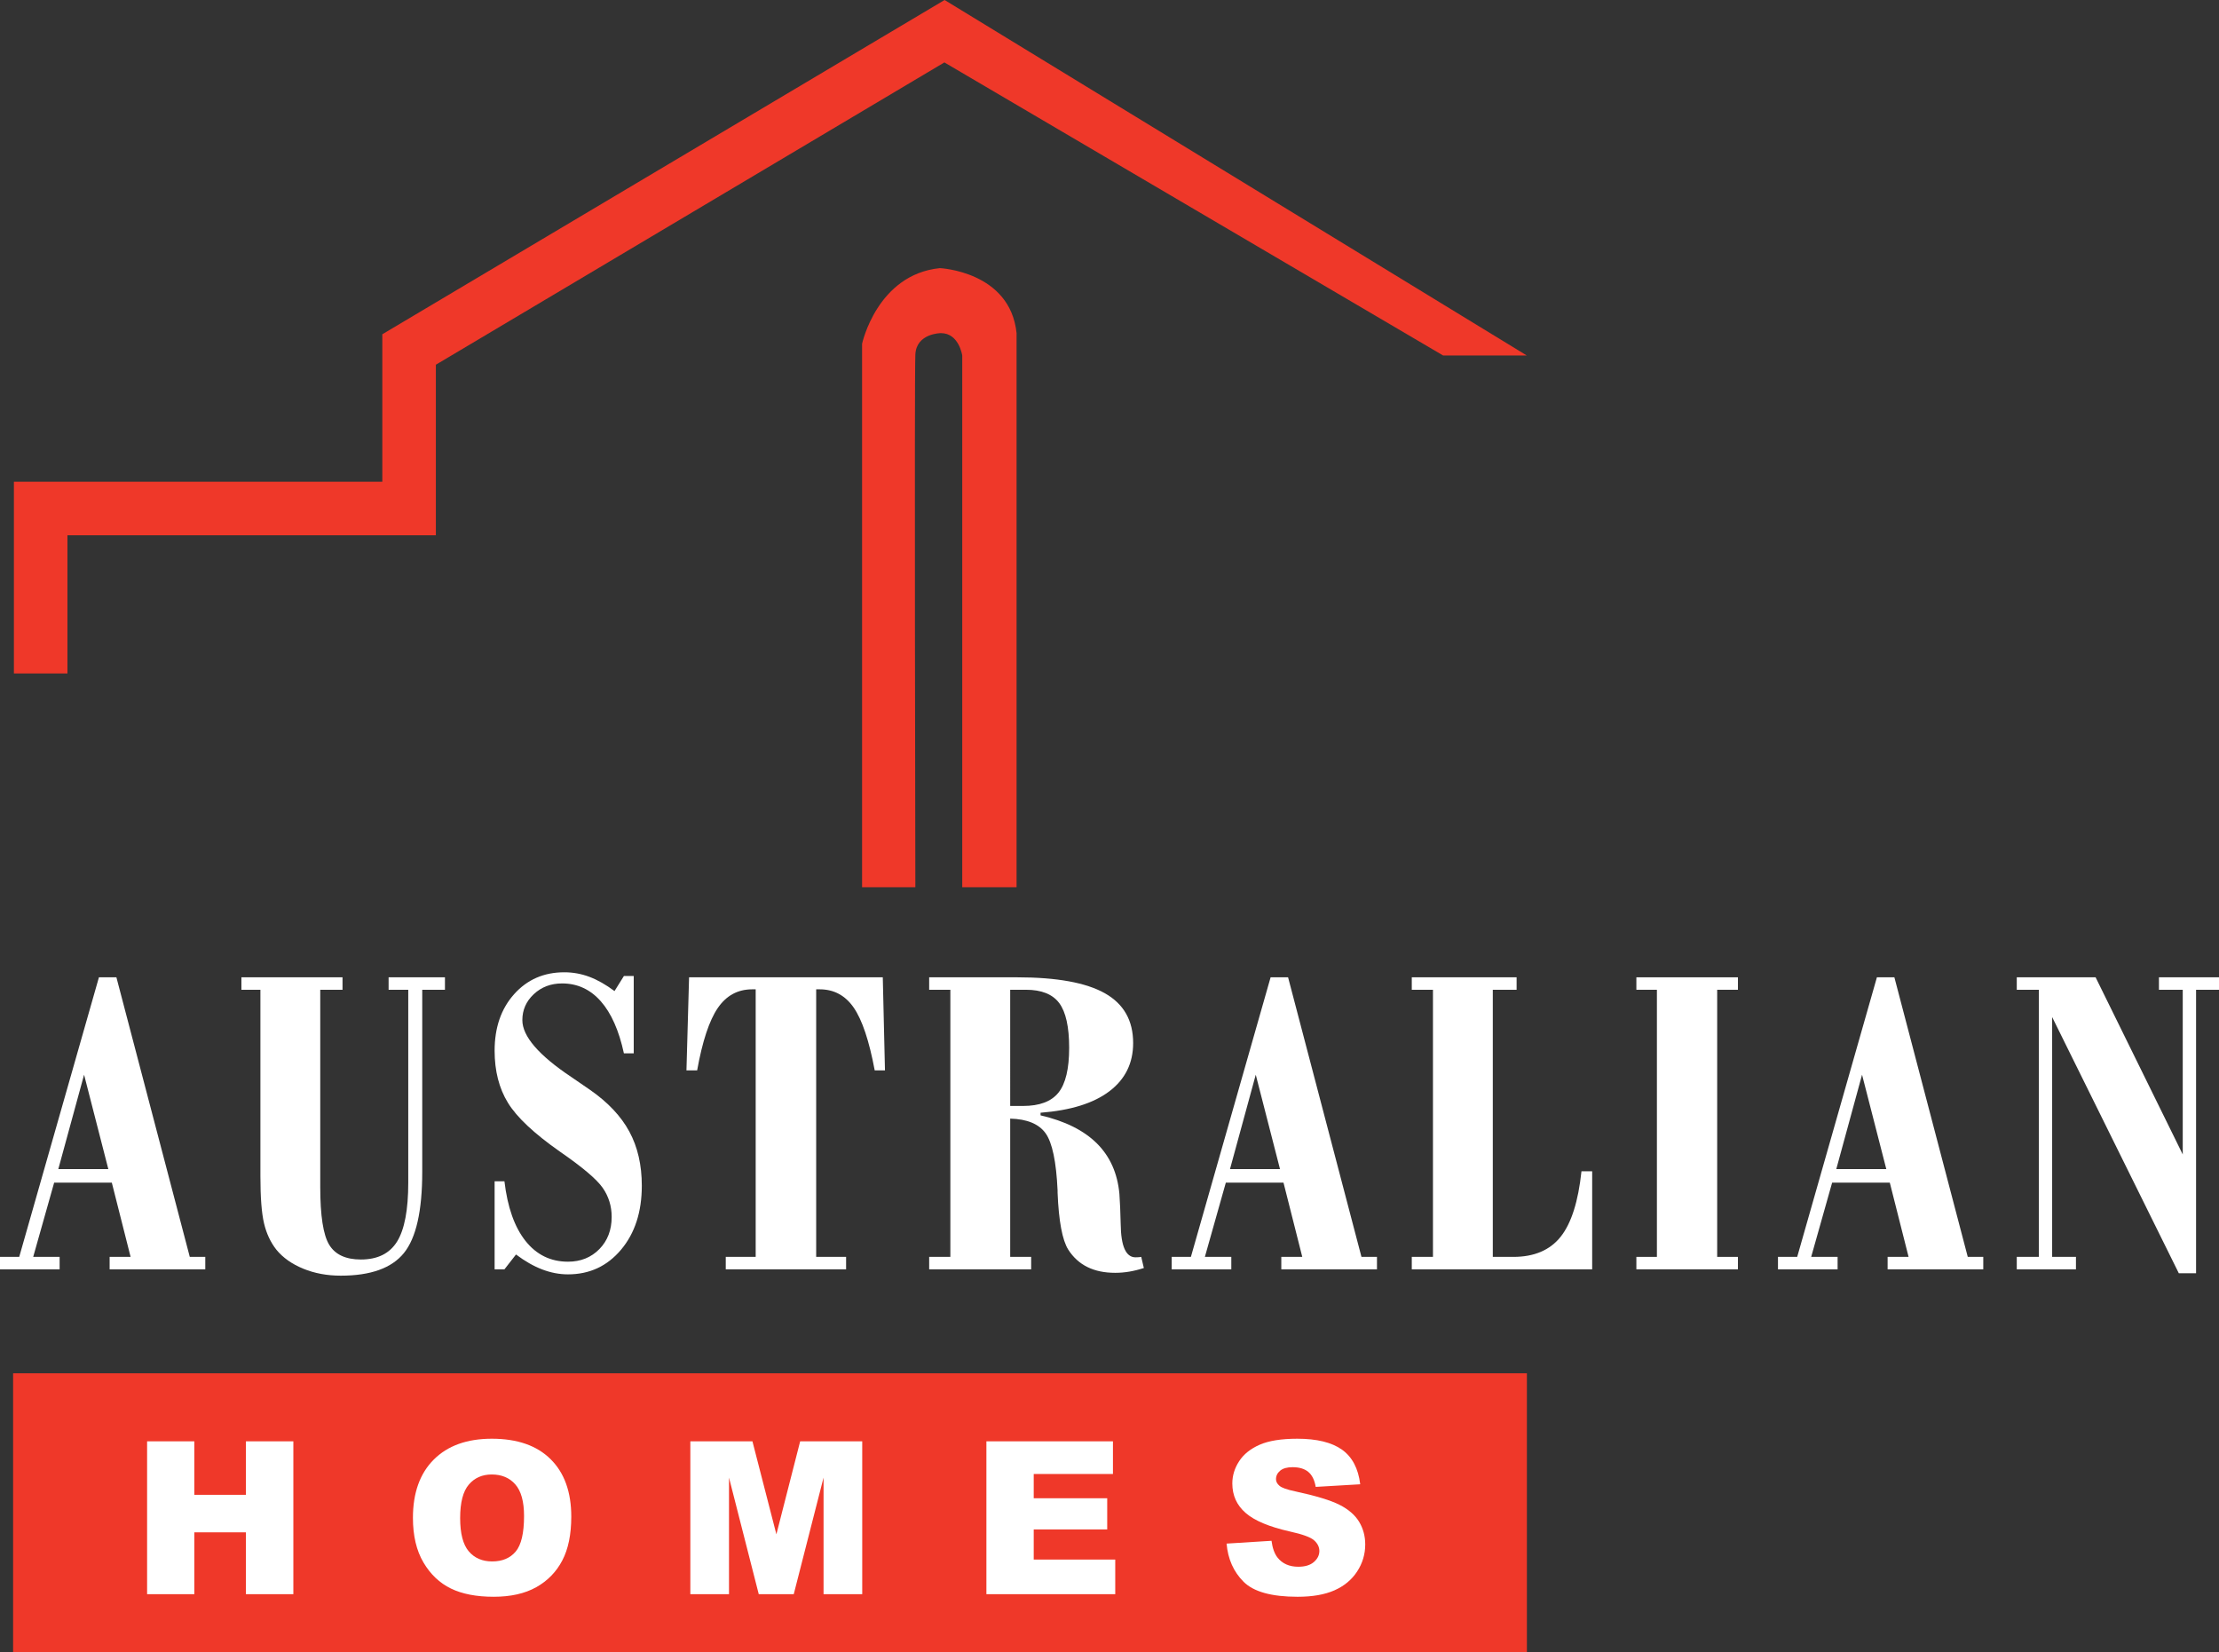
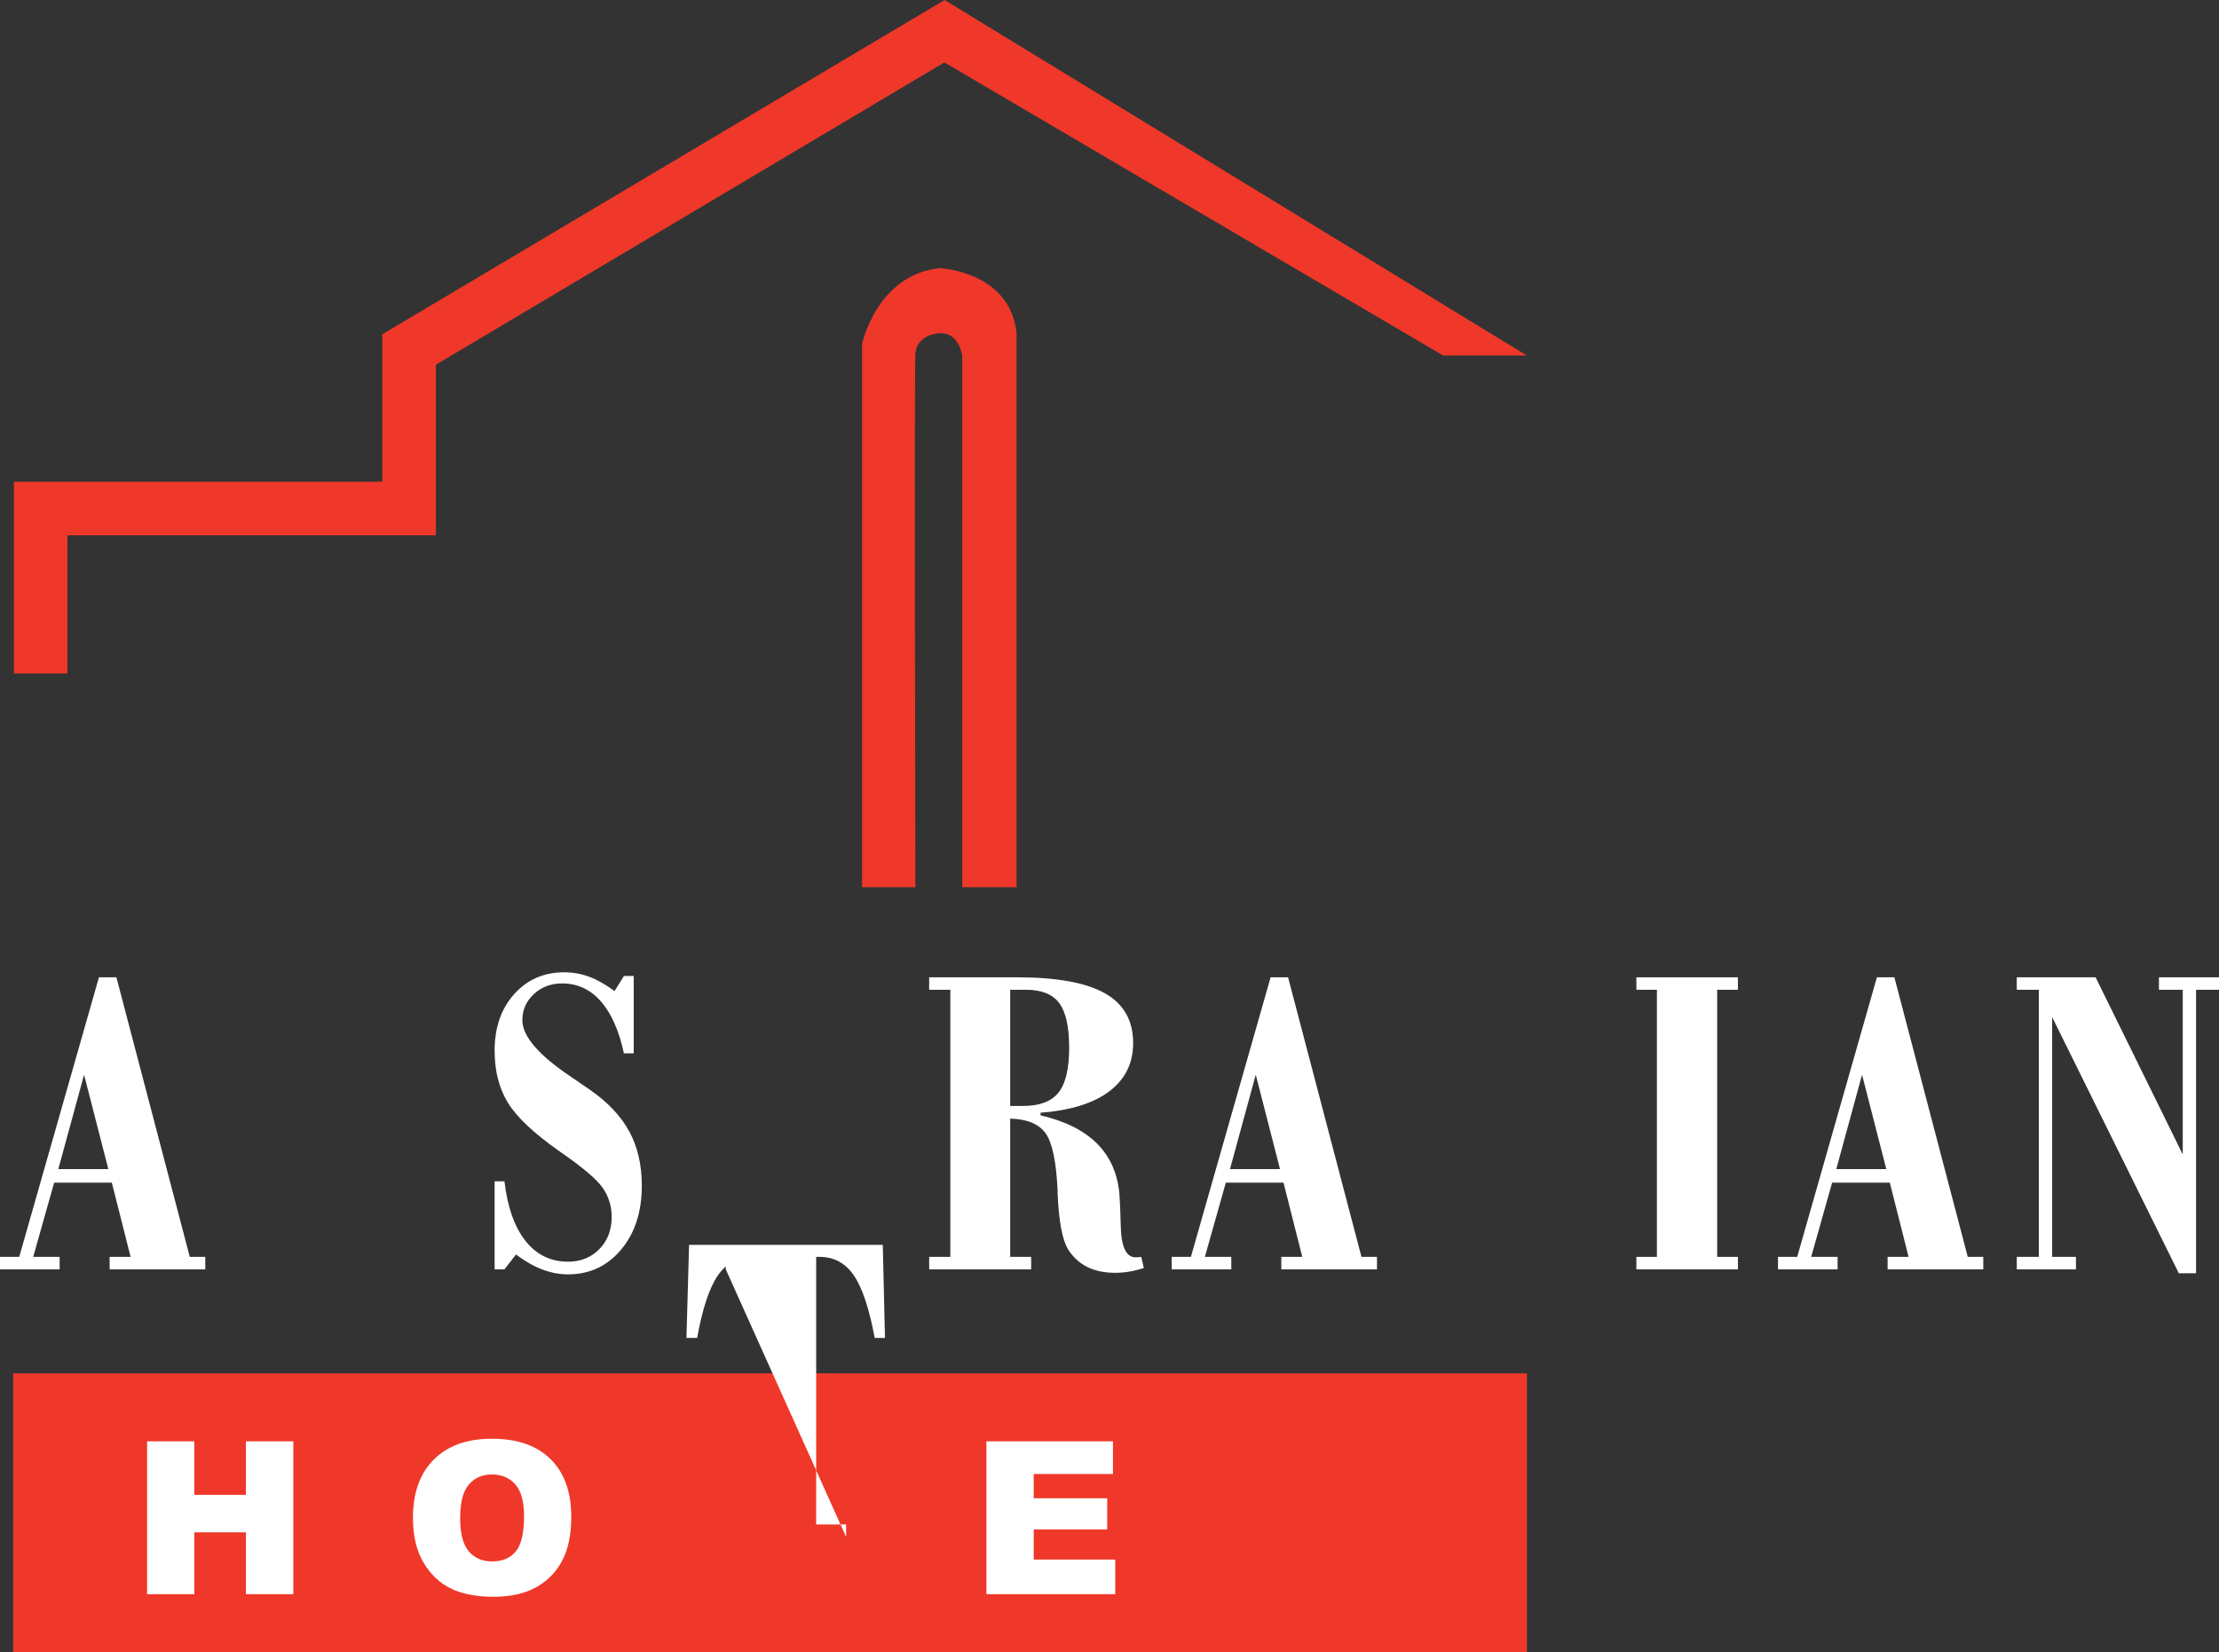
<svg xmlns="http://www.w3.org/2000/svg" version="1.1" id="Layer_1" x="0px" y="0px" viewBox="0 0 1224.018 911.277" style="enable-background:new 0 0 1224.018 911.277;" xml:space="preserve">
  <rect x="0" y="0" width="1224.018" height="911.277" fill="#333333" stroke="none" />
  <style type="text/css">
	.st0{fill:#EF3829;}
	.st1{enable-background:new    ;}
	.st2{fill:#FFFFFF;}
</style>
  <g>
    <polygon class="st0" points="37.207,371.464 7.671,371.464 7.671,265.685 210.889,265.685 210.889,184.362 521.047,0    842.201,196.078 796.053,196.078 520.931,34.426 240.426,201.165 240.426,295.221 37.207,295.221  " />
  </g>
  <path class="st0" d="M475.53,489.349V189.613c0,0,8.231-38.201,42.906-41.728c0,0,38.789,1.764,42.315,35.851v305.613h-29.973  V196.078c0,0-1.763-12.342-11.754-12.342c0,0-13.517,0-14.105,11.754c-0.587,11.754,0,293.859,0,293.859H475.53z" />
  <rect x="7.227" y="757.442" class="st0" width="835.023" height="153.835" />
  <g class="st1">
    <path class="st2" d="M81.14,794.964h26.047v29.498h28.463v-29.498h26.163v84.295h-26.163v-34.098h-28.463v34.098H81.14V794.964z" />
    <path class="st2" d="M227.776,837.169c0-13.762,3.833-24.475,11.5-32.143c7.667-7.666,18.343-11.5,32.028-11.5   c14.03,0,24.84,3.766,32.43,11.299c7.59,7.533,11.385,18.084,11.385,31.654c0,9.852-1.658,17.93-4.974,24.236   c-3.316,6.307-8.107,11.213-14.375,14.719c-6.268,3.508-14.079,5.262-23.432,5.262c-9.507,0-17.375-1.514-23.604-4.543   c-6.23-3.027-11.28-7.818-15.151-14.375C229.711,855.223,227.776,847.02,227.776,837.169z M253.823,837.284   c0,8.51,1.582,14.625,4.744,18.342c3.162,3.719,7.465,5.578,12.909,5.578c5.596,0,9.928-1.82,12.995-5.463   c3.066-3.641,4.6-10.178,4.6-19.607c0-7.936-1.601-13.732-4.801-17.395c-3.201-3.66-7.542-5.49-13.024-5.49   c-5.252,0-9.469,1.859-12.65,5.578C255.413,822.546,253.823,828.698,253.823,837.284z" />
-     <path class="st2" d="M380.795,794.964h34.256l13.209,51.291l13.117-51.291h34.234v84.295h-21.332v-64.285l-16.438,64.285h-19.309   l-16.406-64.285v64.285h-21.332V794.964z" />
    <path class="st2" d="M544.104,794.964h69.806v17.998h-43.7v13.396h40.537v17.193H570.21v16.617h44.965v19.09h-71.07V794.964z" />
-     <path class="st2" d="M676.595,851.372l24.782-1.553c0.536,4.025,1.629,7.092,3.277,9.199c2.683,3.412,6.517,5.117,11.5,5.117   c3.718,0,6.584-0.871,8.597-2.615s3.019-3.766,3.019-6.066c0-2.186-0.959-4.141-2.875-5.865c-1.917-1.725-6.363-3.354-13.34-4.887   c-11.424-2.568-19.57-5.98-24.438-10.236c-4.907-4.254-7.36-9.678-7.36-16.271c0-4.332,1.255-8.424,3.767-12.277   c2.51-3.852,6.286-6.879,11.327-9.084c5.04-2.205,11.95-3.307,20.729-3.307c10.771,0,18.984,2.004,24.64,6.008   c5.653,4.008,9.018,10.379,10.091,19.119l-24.553,1.438c-0.652-3.795-2.022-6.555-4.111-8.279c-2.09-1.725-4.974-2.588-8.653-2.588   c-3.029,0-5.31,0.643-6.843,1.926c-1.533,1.285-2.3,2.848-2.3,4.688c0,1.342,0.632,2.549,1.897,3.621   c1.227,1.113,4.14,2.148,8.74,3.105c11.385,2.455,19.54,4.936,24.466,7.447c4.926,2.51,8.511,5.625,10.753,9.344   s3.363,7.877,3.363,12.477c0,5.406-1.495,10.389-4.484,14.951c-2.99,4.562-7.169,8.021-12.535,10.379   c-5.367,2.357-12.133,3.535-20.298,3.535c-14.337,0-24.265-2.76-29.785-8.279S677.323,859.881,676.595,851.372z" />
  </g>
  <g>
    <path class="st2" d="M0,700.1v-6.867h10.601l43.97-154.198h9.638l40.477,154.198h8.553v6.867H60.474v-6.867h11.565l-10.36-40.959   H29.875l-11.564,40.959h14.576v6.867H0z M32.165,644.805h27.587L46.38,592.763L32.165,644.805z" />
-     <path class="st2" d="M143.645,545.902h-10.481v-6.867h55.776v6.867h-12.288v108.782c0,15.823,1.645,26.442,4.939,31.863   c3.292,5.421,9.114,8.132,17.468,8.132c9.235,0,15.902-3.313,19.998-9.938c4.096-6.626,6.144-17.447,6.144-32.466V545.902h-10.842   v-6.867h31.081v6.867h-12.529v100.469c0,21.524-3.374,36.441-10.12,44.754c-6.746,8.312-18.352,12.468-34.815,12.468   c-7.55,0-14.456-1.286-20.72-3.855s-11.204-6.063-14.817-10.48c-3.213-4.096-5.481-8.954-6.807-14.577   c-1.325-5.621-1.987-14.255-1.987-25.9L143.645,545.902L143.645,545.902z" />
    <path class="st2" d="M272.834,700.1v-48.548h5.421c1.687,14.296,5.561,25.259,11.625,32.888   c6.063,7.631,13.873,11.444,23.431,11.444c6.987,0,12.749-2.308,17.287-6.927c4.537-4.617,6.807-10.541,6.807-17.769   c0-5.942-1.647-11.283-4.939-16.022c-3.294-4.738-11.164-11.403-23.612-19.998c-14.215-9.958-23.773-18.932-28.671-26.924   c-4.899-7.991-7.348-17.568-7.348-28.731c0-12.77,3.593-23.169,10.782-31.201c7.187-8.03,16.402-12.047,27.647-12.047   c4.819,0,9.457,0.843,13.914,2.53c4.458,1.687,9.054,4.297,13.793,7.831l5.18-8.312h5.421v42.645h-5.421   c-2.731-12.607-6.987-22.185-12.77-28.731c-5.782-6.544-12.89-9.818-21.323-9.818c-6.185,0-11.384,1.969-15.601,5.903   c-4.216,3.936-6.324,8.715-6.324,14.335c0,8.915,9.035,19.396,27.105,31.442c4.497,3.053,7.951,5.421,10.36,7.108   c9.797,6.827,16.986,14.477,21.563,22.949c4.578,8.474,6.867,18.413,6.867,29.816c0,14.456-3.815,26.222-11.444,35.297   c-7.631,9.076-17.389,13.612-29.273,13.612c-4.74,0-9.478-0.903-14.215-2.71c-4.74-1.807-9.558-4.557-14.456-8.252l-6.385,8.192   h-5.421V700.1z" />
-     <path class="st2" d="M400.336,700.1v-6.867h16.504V545.661h-1.927c-7.951,0-14.275,3.434-18.974,10.3   c-4.698,6.866-8.493,18.332-11.384,34.393h-5.903l1.446-51.319h106.854l1.205,51.319h-5.662   c-3.053-16.303-6.908-27.828-11.565-34.574c-4.659-6.746-10.923-10.119-18.793-10.119h-1.927v147.572h16.504v6.867L400.336,700.1   L400.336,700.1z" />
+     <path class="st2" d="M400.336,700.1v-6.867h16.504h-1.927c-7.951,0-14.275,3.434-18.974,10.3   c-4.698,6.866-8.493,18.332-11.384,34.393h-5.903l1.446-51.319h106.854l1.205,51.319h-5.662   c-3.053-16.303-6.908-27.828-11.565-34.574c-4.659-6.746-10.923-10.119-18.793-10.119h-1.927v147.572h16.504v6.867L400.336,700.1   L400.336,700.1z" />
    <path class="st2" d="M512.539,700.1v-6.867h11.685V545.902h-11.685v-6.867h48.428c21.925,0,38.086,2.933,48.488,8.794   c10.4,5.863,15.601,15.019,15.601,27.467c0,11.083-4.357,19.937-13.071,26.563c-8.715,6.625-21.383,10.582-38.007,11.866v1.446   c13.493,3.132,23.853,8.293,31.081,15.48c7.228,7.188,11.364,16.444,12.408,27.768c0.32,4.337,0.561,9.959,0.723,16.865   c0.16,12.047,2.85,18.112,8.071,18.191c0.883,0,1.525-0.019,1.928-0.061c0.401-0.04,0.843-0.1,1.325-0.181l1.445,6.144   c-2.731,0.883-5.402,1.545-8.011,1.988c-2.611,0.44-5.201,0.662-7.771,0.662c-5.944,0-11.064-1.065-15.359-3.192   c-4.297-2.127-7.812-5.319-10.541-9.577c-3.294-5.22-5.261-15.701-5.903-31.442c0-0.481,0-0.883,0-1.205   c-0.723-15.901-2.933-26.422-6.625-31.562c-3.695-5.139-10.2-7.831-19.516-8.071v76.255h11.565v6.867L512.539,700.1L512.539,700.1z    M557.233,609.99h7.107c9.075,0,15.58-2.449,19.516-7.349c3.934-4.897,5.903-13.131,5.903-24.696s-1.828-19.796-5.481-24.696   c-3.656-4.897-9.779-7.348-18.372-7.348h-8.673V609.99z" />
    <path class="st2" d="M646.306,700.1v-6.867h10.601l43.97-154.198h9.637l40.479,154.198h8.553v6.867H706.78v-6.867h11.566   l-10.361-40.959h-31.803l-11.564,40.959h14.576v6.867H646.306z M678.471,644.805h27.586l-13.371-52.042L678.471,644.805z" />
-     <path class="st2" d="M778.748,700.1v-6.867h11.686V545.902h-11.686v-6.867h57.824v6.867h-13.131v147.331h11.324   c11.484,0,20.179-3.693,26.081-11.083c5.903-7.388,9.737-19.435,11.505-36.14h5.902v54.09H778.748z" />
    <path class="st2" d="M947.21,693.233h11.444v6.867h-56.018v-6.867h11.324V545.902h-11.324v-6.867h56.018v6.867H947.21V693.233z" />
    <path class="st2" d="M980.747,700.1v-6.867h10.602l43.971-154.198h9.637l40.478,154.198h8.553v6.867h-52.765v-6.867h11.565   l-10.36-40.959h-31.804l-11.564,40.959h14.576v6.867H980.747z M1012.912,644.805h27.587l-13.372-52.042L1012.912,644.805z" />
    <path class="st2" d="M1112.466,700.1v-6.867h12.167V545.902h-12.167v-6.867h43.489l48.066,97.699v-90.832h-13.131v-6.867h33.128   v6.867h-12.649v156.366h-9.517l-69.871-141.308v132.273h13.131v6.867H1112.466z" />
  </g>
</svg>